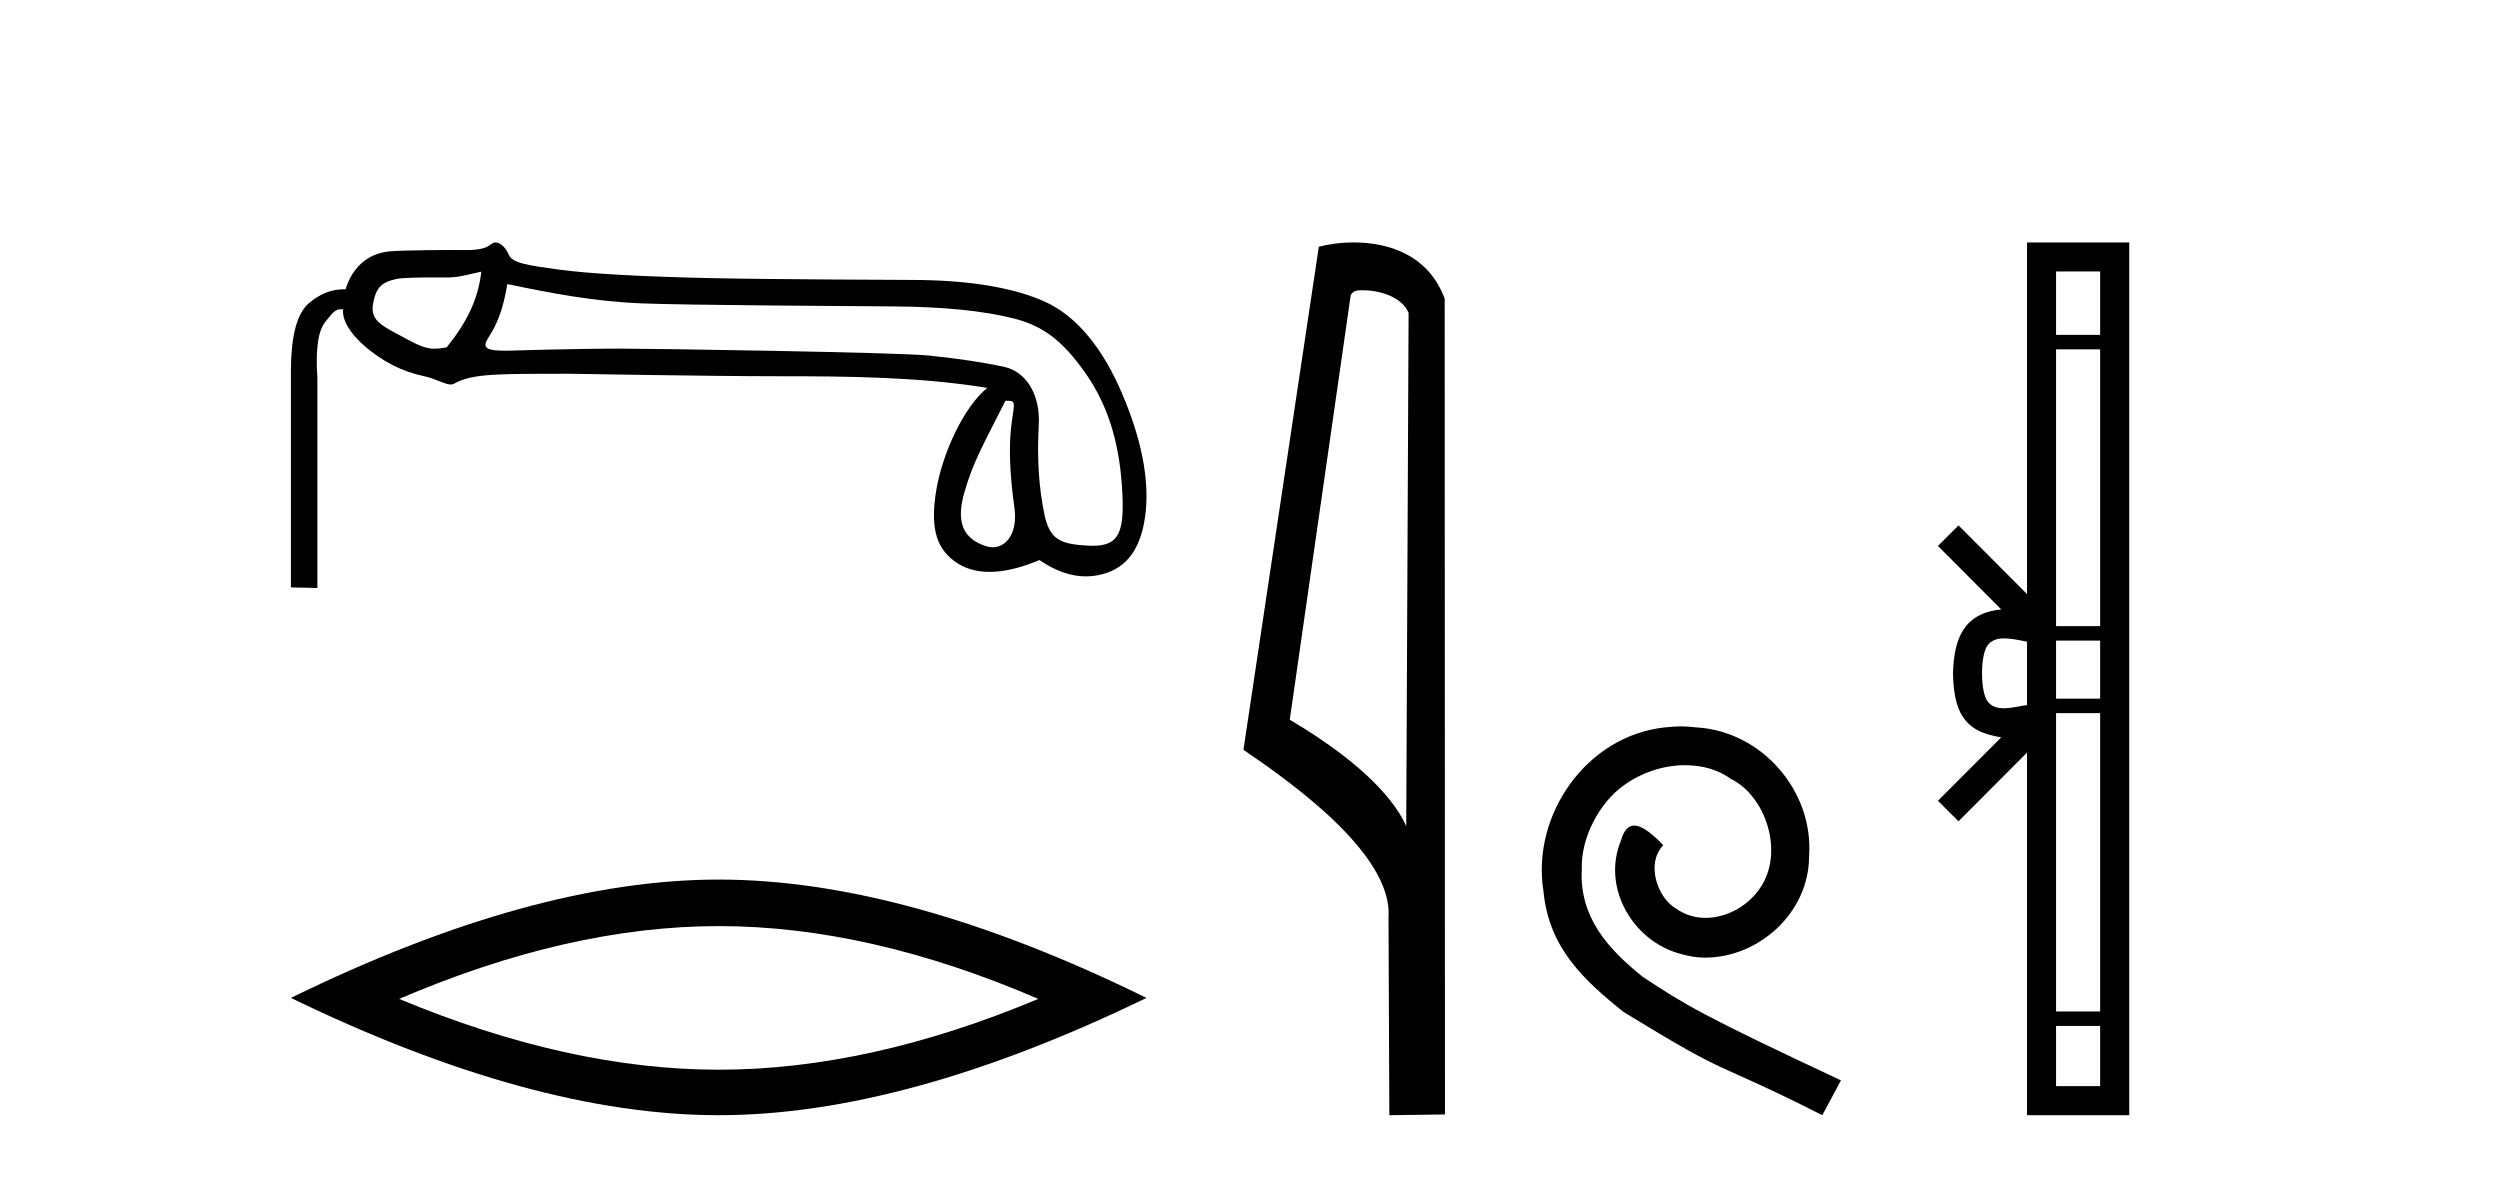
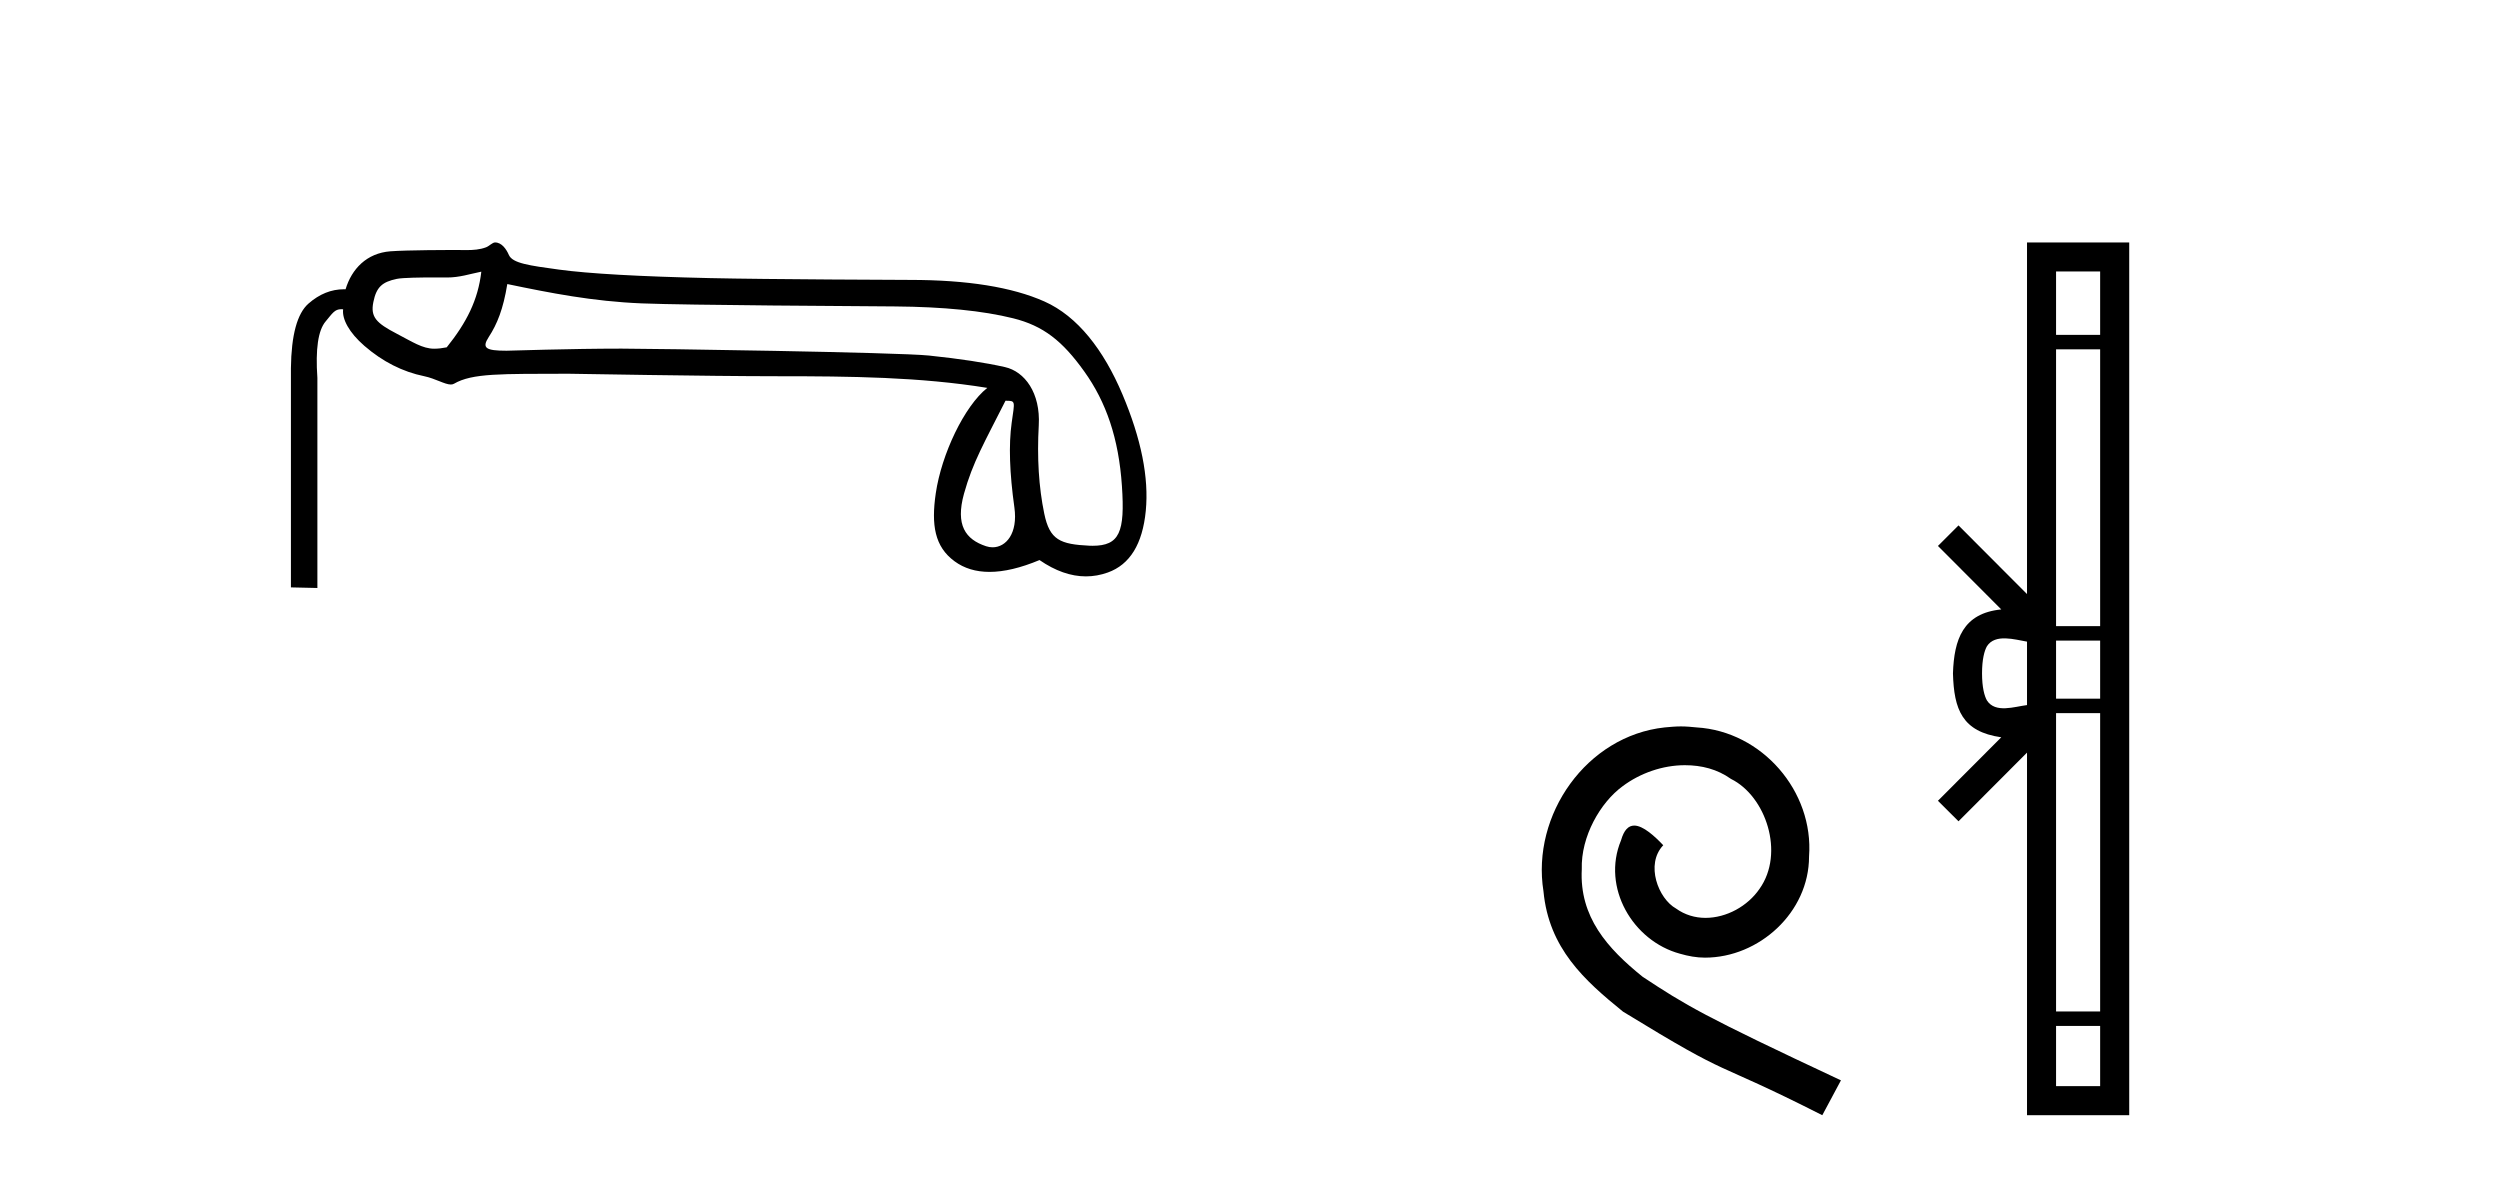
<svg xmlns="http://www.w3.org/2000/svg" width="87.0" height="41.0">
  <path d="M 16.75 9.454 C 16.637 10.44 16.236 11.227 15.546 12.087 C 15.389 12.119 15.246 12.135 15.108 12.135 C 14.703 12.135 14.345 11.893 13.809 11.614 C 13.091 11.241 12.887 11.032 12.993 10.51 C 13.098 9.989 13.302 9.811 13.809 9.705 C 14.016 9.662 14.661 9.655 15.108 9.655 C 15.345 9.655 15.527 9.657 15.557 9.657 C 15.993 9.657 16.338 9.537 16.75 9.454 ZM 17.654 9.885 C 19.147 10.195 20.618 10.488 22.336 10.558 C 23.899 10.622 30.02 10.655 31.147 10.664 C 32.837 10.678 34.207 10.815 35.256 11.076 C 36.306 11.337 36.973 11.863 37.733 12.927 C 38.494 13.99 38.931 15.25 39.043 16.912 C 39.152 18.518 38.961 18.993 38.02 18.993 C 37.987 18.993 37.953 18.992 37.919 18.991 C 36.897 18.941 36.53 18.796 36.34 17.874 C 36.149 16.951 36.086 15.926 36.149 14.8 C 36.213 13.673 35.661 12.929 34.971 12.774 C 34.281 12.619 33.401 12.485 32.33 12.373 C 31.26 12.26 22.617 12.132 21.628 12.132 C 19.848 12.132 17.73 12.205 17.627 12.205 C 16.903 12.205 16.757 12.114 17.01 11.725 C 17.299 11.282 17.513 10.758 17.654 9.885 ZM 34.991 13.946 C 35.358 13.946 35.311 13.954 35.206 14.715 C 35.1 15.476 35.132 16.458 35.301 17.662 C 35.427 18.563 35.01 19.046 34.543 19.046 C 34.468 19.046 34.392 19.034 34.316 19.009 C 33.596 18.771 33.245 18.273 33.547 17.181 C 33.85 16.089 34.259 15.397 34.991 13.946 ZM 17.229 8.437 C 17.136 8.437 17.032 8.56 16.917 8.605 C 16.7 8.688 16.47 8.703 16.227 8.703 C 16.089 8.703 15.946 8.699 15.8 8.699 C 15.726 8.699 14.165 8.701 13.589 8.745 C 12.758 8.808 12.237 9.362 12.026 10.067 C 12.007 10.066 11.989 10.066 11.971 10.066 C 11.527 10.066 11.116 10.232 10.737 10.563 C 10.342 10.908 10.138 11.658 10.124 12.813 L 10.124 20.441 L 11.045 20.462 L 11.045 13.151 C 10.975 12.151 11.07 11.496 11.331 11.187 C 11.569 10.902 11.647 10.76 11.875 10.76 C 11.896 10.76 11.918 10.762 11.941 10.764 C 11.899 11.102 12.145 11.571 12.681 12.036 C 13.315 12.585 14.008 12.937 14.762 13.092 C 15.15 13.172 15.477 13.381 15.688 13.381 C 15.73 13.381 15.767 13.373 15.799 13.354 C 16.436 12.982 17.442 13.013 19.78 13.006 C 19.78 13.006 19.78 13.006 19.78 13.006 C 19.878 13.006 24.642 13.093 27.069 13.093 C 29.59 13.093 32.02 13.118 34.358 13.498 C 33.556 14.136 32.765 15.806 32.565 17.166 C 32.403 18.272 32.527 19.025 33.218 19.532 C 33.553 19.779 33.959 19.902 34.435 19.902 C 34.937 19.902 35.517 19.765 36.175 19.49 C 36.725 19.869 37.263 20.058 37.79 20.058 C 38.047 20.058 38.301 20.013 38.552 19.923 C 39.32 19.648 39.76 18.934 39.873 17.779 C 39.986 16.624 39.715 15.271 39.06 13.722 C 38.405 12.173 37.5 11.006 36.345 10.491 C 35.22 9.991 33.662 9.741 31.671 9.741 C 31.616 9.741 26.675 9.723 24.703 9.678 C 22.238 9.622 20.488 9.523 19.452 9.382 C 18.417 9.241 17.836 9.162 17.709 8.873 C 17.619 8.667 17.459 8.437 17.229 8.437 Z" style="fill:#000000;stroke:none" />
-   <path d="M 25.011 32.228 Q 30.254 32.228 36.132 34.762 Q 30.254 37.226 25.011 37.226 Q 19.802 37.226 13.89 34.762 Q 19.802 32.228 25.011 32.228 ZM 25.011 30.609 Q 18.535 30.609 10.124 34.727 Q 18.535 38.809 25.011 38.809 Q 31.486 38.809 39.897 34.727 Q 31.521 30.609 25.011 30.609 Z" style="fill:#000000;stroke:none" />
-   <path d="M 47.407 10.1 C 48.032 10.1 48.796 10.34 49.019 10.89 L 48.937 28.751 L 48.937 28.751 C 48.62 28.034 47.679 26.699 44.884 25.046 L 47.006 10.263 C 47.106 10.157 47.103 10.1 47.407 10.1 ZM 48.937 28.751 L 48.937 28.751 C 48.937 28.751 48.937 28.751 48.937 28.751 L 48.937 28.751 L 48.937 28.751 ZM 47.11 8.437 C 46.632 8.437 46.2 8.505 45.895 8.588 L 43.272 26.094 C 44.659 27.044 48.473 29.648 48.32 31.91 L 48.349 38.809 L 50.285 38.783 L 50.275 10.393 C 49.699 8.837 48.268 8.437 47.11 8.437 Z" style="fill:#000000;stroke:none" />
  <path d="M 58.496 25.279 C 58.308 25.279 58.121 25.297 57.933 25.314 C 55.216 25.604 53.286 28.354 53.713 31.019 C 53.901 33.001 55.131 34.111 56.481 35.205 C 60.495 37.665 59.368 36.759 63.416 38.809 L 64.065 37.596 C 59.248 35.341 58.667 34.983 57.164 33.992 C 55.934 33.001 54.96 31.908 55.046 30.251 C 55.011 29.106 55.695 27.927 56.463 27.364 C 57.078 26.902 57.864 26.629 58.633 26.629 C 59.214 26.629 59.76 26.766 60.239 27.107 C 61.452 27.705 62.118 29.687 61.23 30.934 C 60.82 31.532 60.085 31.942 59.35 31.942 C 58.992 31.942 58.633 31.839 58.326 31.617 C 57.711 31.276 57.249 30.08 57.881 29.414 C 57.591 29.106 57.181 28.73 56.873 28.73 C 56.668 28.73 56.515 28.884 56.412 29.243 C 55.729 30.883 56.822 32.745 58.462 33.189 C 58.753 33.274 59.043 33.326 59.333 33.326 C 61.213 33.326 62.955 31.754 62.955 29.807 C 63.126 27.534 61.315 25.45 59.043 25.314 C 58.872 25.297 58.684 25.279 58.496 25.279 Z" style="fill:#000000;stroke:none" />
  <path d="M 68.975 23.433 C 68.975 22.941 69.058 22.644 69.145 22.49 C 69.431 22.044 70.113 22.257 70.54 22.329 L 70.54 24.537 C 70.104 24.59 69.438 24.831 69.145 24.375 C 69.058 24.221 68.975 23.925 68.975 23.433 ZM 71.551 35.703 L 73.085 35.703 L 73.085 37.798 L 71.551 37.798 ZM 71.551 24.817 L 73.085 24.817 L 73.085 35.198 L 71.551 35.198 ZM 71.551 22.293 L 73.085 22.293 L 73.085 24.313 L 71.551 24.313 ZM 71.551 12.157 L 73.085 12.157 L 73.085 21.789 L 71.551 21.789 ZM 71.551 9.448 L 73.085 9.448 L 73.085 11.653 L 71.551 11.653 ZM 67.44 27.867 L 68.156 28.581 L 70.54 26.191 L 70.54 38.809 L 74.097 38.809 L 74.097 8.437 L 70.54 8.437 L 70.54 20.674 L 68.156 18.284 L 67.44 18.999 L 69.644 21.208 C 68.308 21.341 68.002 22.256 67.963 23.433 C 67.997 24.69 68.281 25.462 69.644 25.658 L 67.44 27.867 Z" style="fill:#000000;stroke:none" />
</svg>